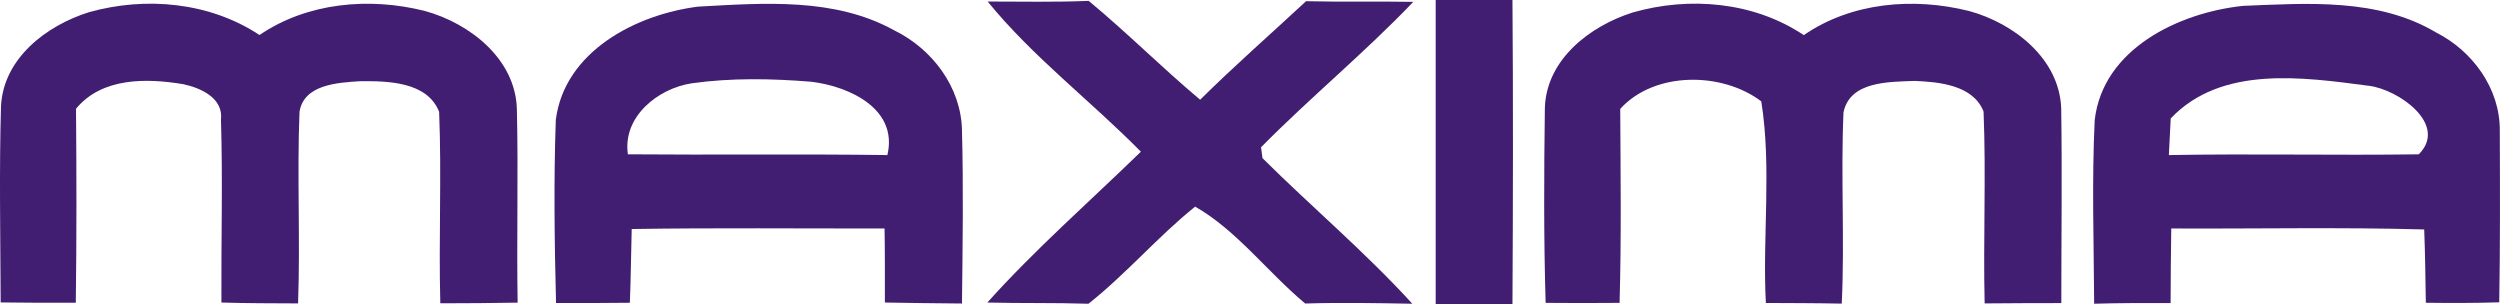
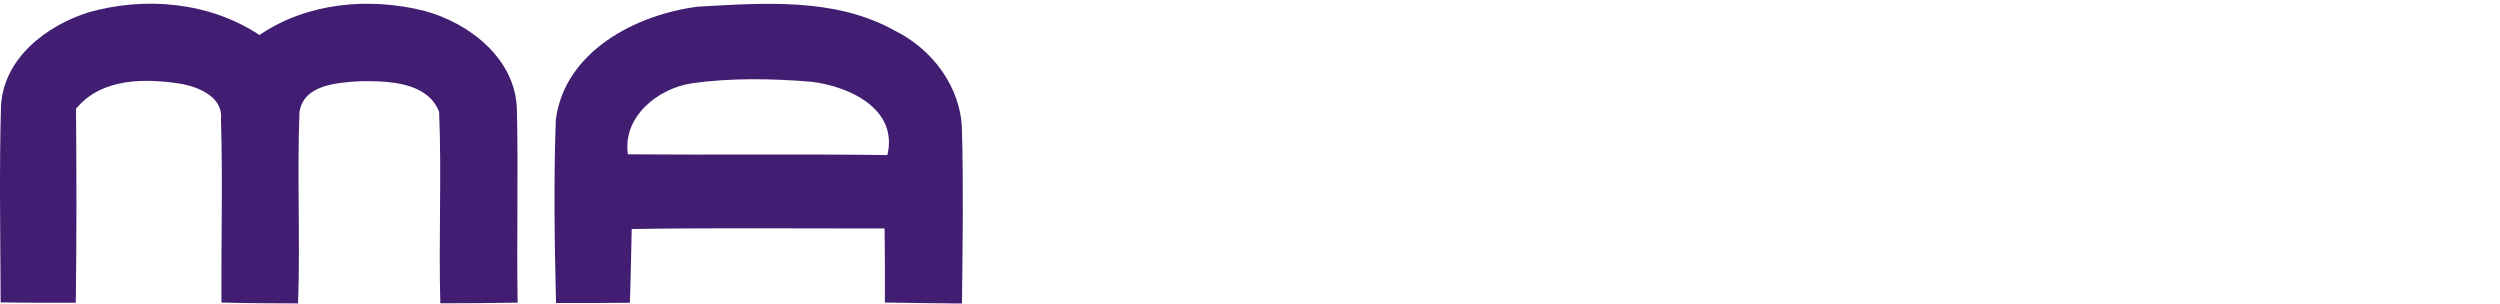
<svg xmlns="http://www.w3.org/2000/svg" width="229.89pt" height="28pt" version="1.1" viewBox="0 0 229.89 28">
  <g id="#411e71ff" transform="translate(-19.98 -36)" fill="#411e71">
    <path d="m28.17 37.12c5.21-1.46 11.09-0.93 15.67 2.1 4.41-3 10.1-3.49 15.18-2.22 4.15 1.13 8.37 4.42 8.49 9.04 0.14 5.93-0.03 11.86 0.07 17.79-2.37 0.04-4.74 0.06-7.11 0.06-0.16-5.87 0.13-11.75-0.11-17.61-1.1-2.79-4.76-2.84-7.3-2.81-2.04 0.13-5.15 0.3-5.54 2.82-0.23 5.86 0.08 11.74-0.13 17.61-2.35-0.01-4.7-0.01-7.05-0.08-0.03-5.6 0.13-11.21-0.04-16.81 0.23-2-1.85-2.92-3.47-3.27-3.38-0.56-7.48-0.63-9.86 2.26 0.05 5.94 0.06 11.89-0.02 17.84-2.3 0.01-4.6 0-6.91-0.03-0.02-6-0.14-12.01 0.03-18.01 0.2-4.43 4.18-7.46 8.1-8.68z" />
    <path d="m71.09 47.02c0.8-6.29 7.37-9.69 13.08-10.41 6.04-0.33 12.56-0.86 18.06 2.19 3.48 1.71 6.13 5.21 6.21 9.18 0.14 5.3 0.06 10.62 0 15.93-2.37-0.03-4.73-0.04-7.09-0.09 0-2.27 0.01-4.54-0.03-6.81-7.75 0.01-15.5-0.07-23.25 0.05-0.06 2.26-0.08 4.52-0.17 6.78-2.26 0.03-4.53 0.03-6.79 0.02-0.14-5.61-0.22-11.23-0.02-16.84m12.5-3.36c-3.12 0.47-6.38 3.09-5.87 6.53 7.96 0.07 15.91-0.04 23.86 0.07 1.01-4.25-3.49-6.31-6.97-6.74-3.66-0.3-7.38-0.37-11.02 0.14z" />
-     <path d="m110.8 36.14c3.1 0 6.19 0.07 9.29-0.06 3.52 2.91 6.75 6.16 10.25 9.09 3.15-3.12 6.49-6.04 9.74-9.06 3.28 0.08 6.57 0 9.86 0.06-4.46 4.67-9.47 8.78-14 13.37 0.03 0.25 0.1 0.75 0.13 1 4.54 4.51 9.46 8.65 13.78 13.39-3.28-0.06-6.57-0.12-9.85-0.02-3.43-2.86-6.31-6.74-10.12-8.91-3.45 2.77-6.33 6.18-9.81 8.93-3.1-0.1-6.2-0.03-9.3-0.11 4.4-4.9 9.39-9.27 14.12-13.87-4.61-4.68-9.96-8.73-14.09-13.81z" />
-     <path d="m152 36h7.06c0.07 9.33 0.05 18.67 0 28h-7.06v-28z" />
-     <path d="m170.11 37.15c5.23-1.5 11.15-0.99 15.74 2.08 4.4-3.03 10.1-3.49 15.19-2.22 4.12 1.12 8.32 4.38 8.48 8.96 0.09 5.97 0.01 11.94 0.01 17.9-2.35 0-4.7 0.01-7.05 0.03-0.14-5.88 0.14-11.78-0.1-17.65-0.97-2.44-4.1-2.72-6.37-2.81-2.34 0.1-5.91 0.01-6.51 2.89-0.26 5.86 0.12 11.73-0.16 17.59-2.33-0.05-4.66-0.05-6.98-0.06-0.32-6.17 0.55-12.45-0.42-18.54-3.6-2.73-9.82-2.78-12.97 0.69 0.03 5.95 0.11 11.9-0.06 17.84-2.27 0.02-4.54 0.02-6.8 0-0.18-5.99-0.15-11.98-0.07-17.96 0.16-4.45 4.16-7.5 8.07-8.74z" />
-     <path d="m212.6 47.05c0.75-6.57 7.75-9.89 13.64-10.51 5.95-0.24 12.4-0.73 17.74 2.44 3.37 1.7 5.91 5.18 5.87 9.04 0.02 5.26 0.04 10.52-0.05 15.78-2.25 0.07-4.5 0.07-6.75 0.04-0.04-2.25-0.06-4.49-0.15-6.74-7.75-0.22-15.51-0.05-23.26-0.09-0.04 2.29-0.05 4.57-0.06 6.86-2.35-0.01-4.69-0.01-7.03 0.06-0.03-5.63-0.22-11.26 0.05-16.88m6.99-0.16c-0.04 0.84-0.13 2.53-0.17 3.37 7.66-0.14 15.33 0.04 22.98-0.07 2.74-2.74-1.89-5.98-4.59-6.3-6.04-0.79-13.56-1.91-18.22 3z" />
  </g>
</svg>